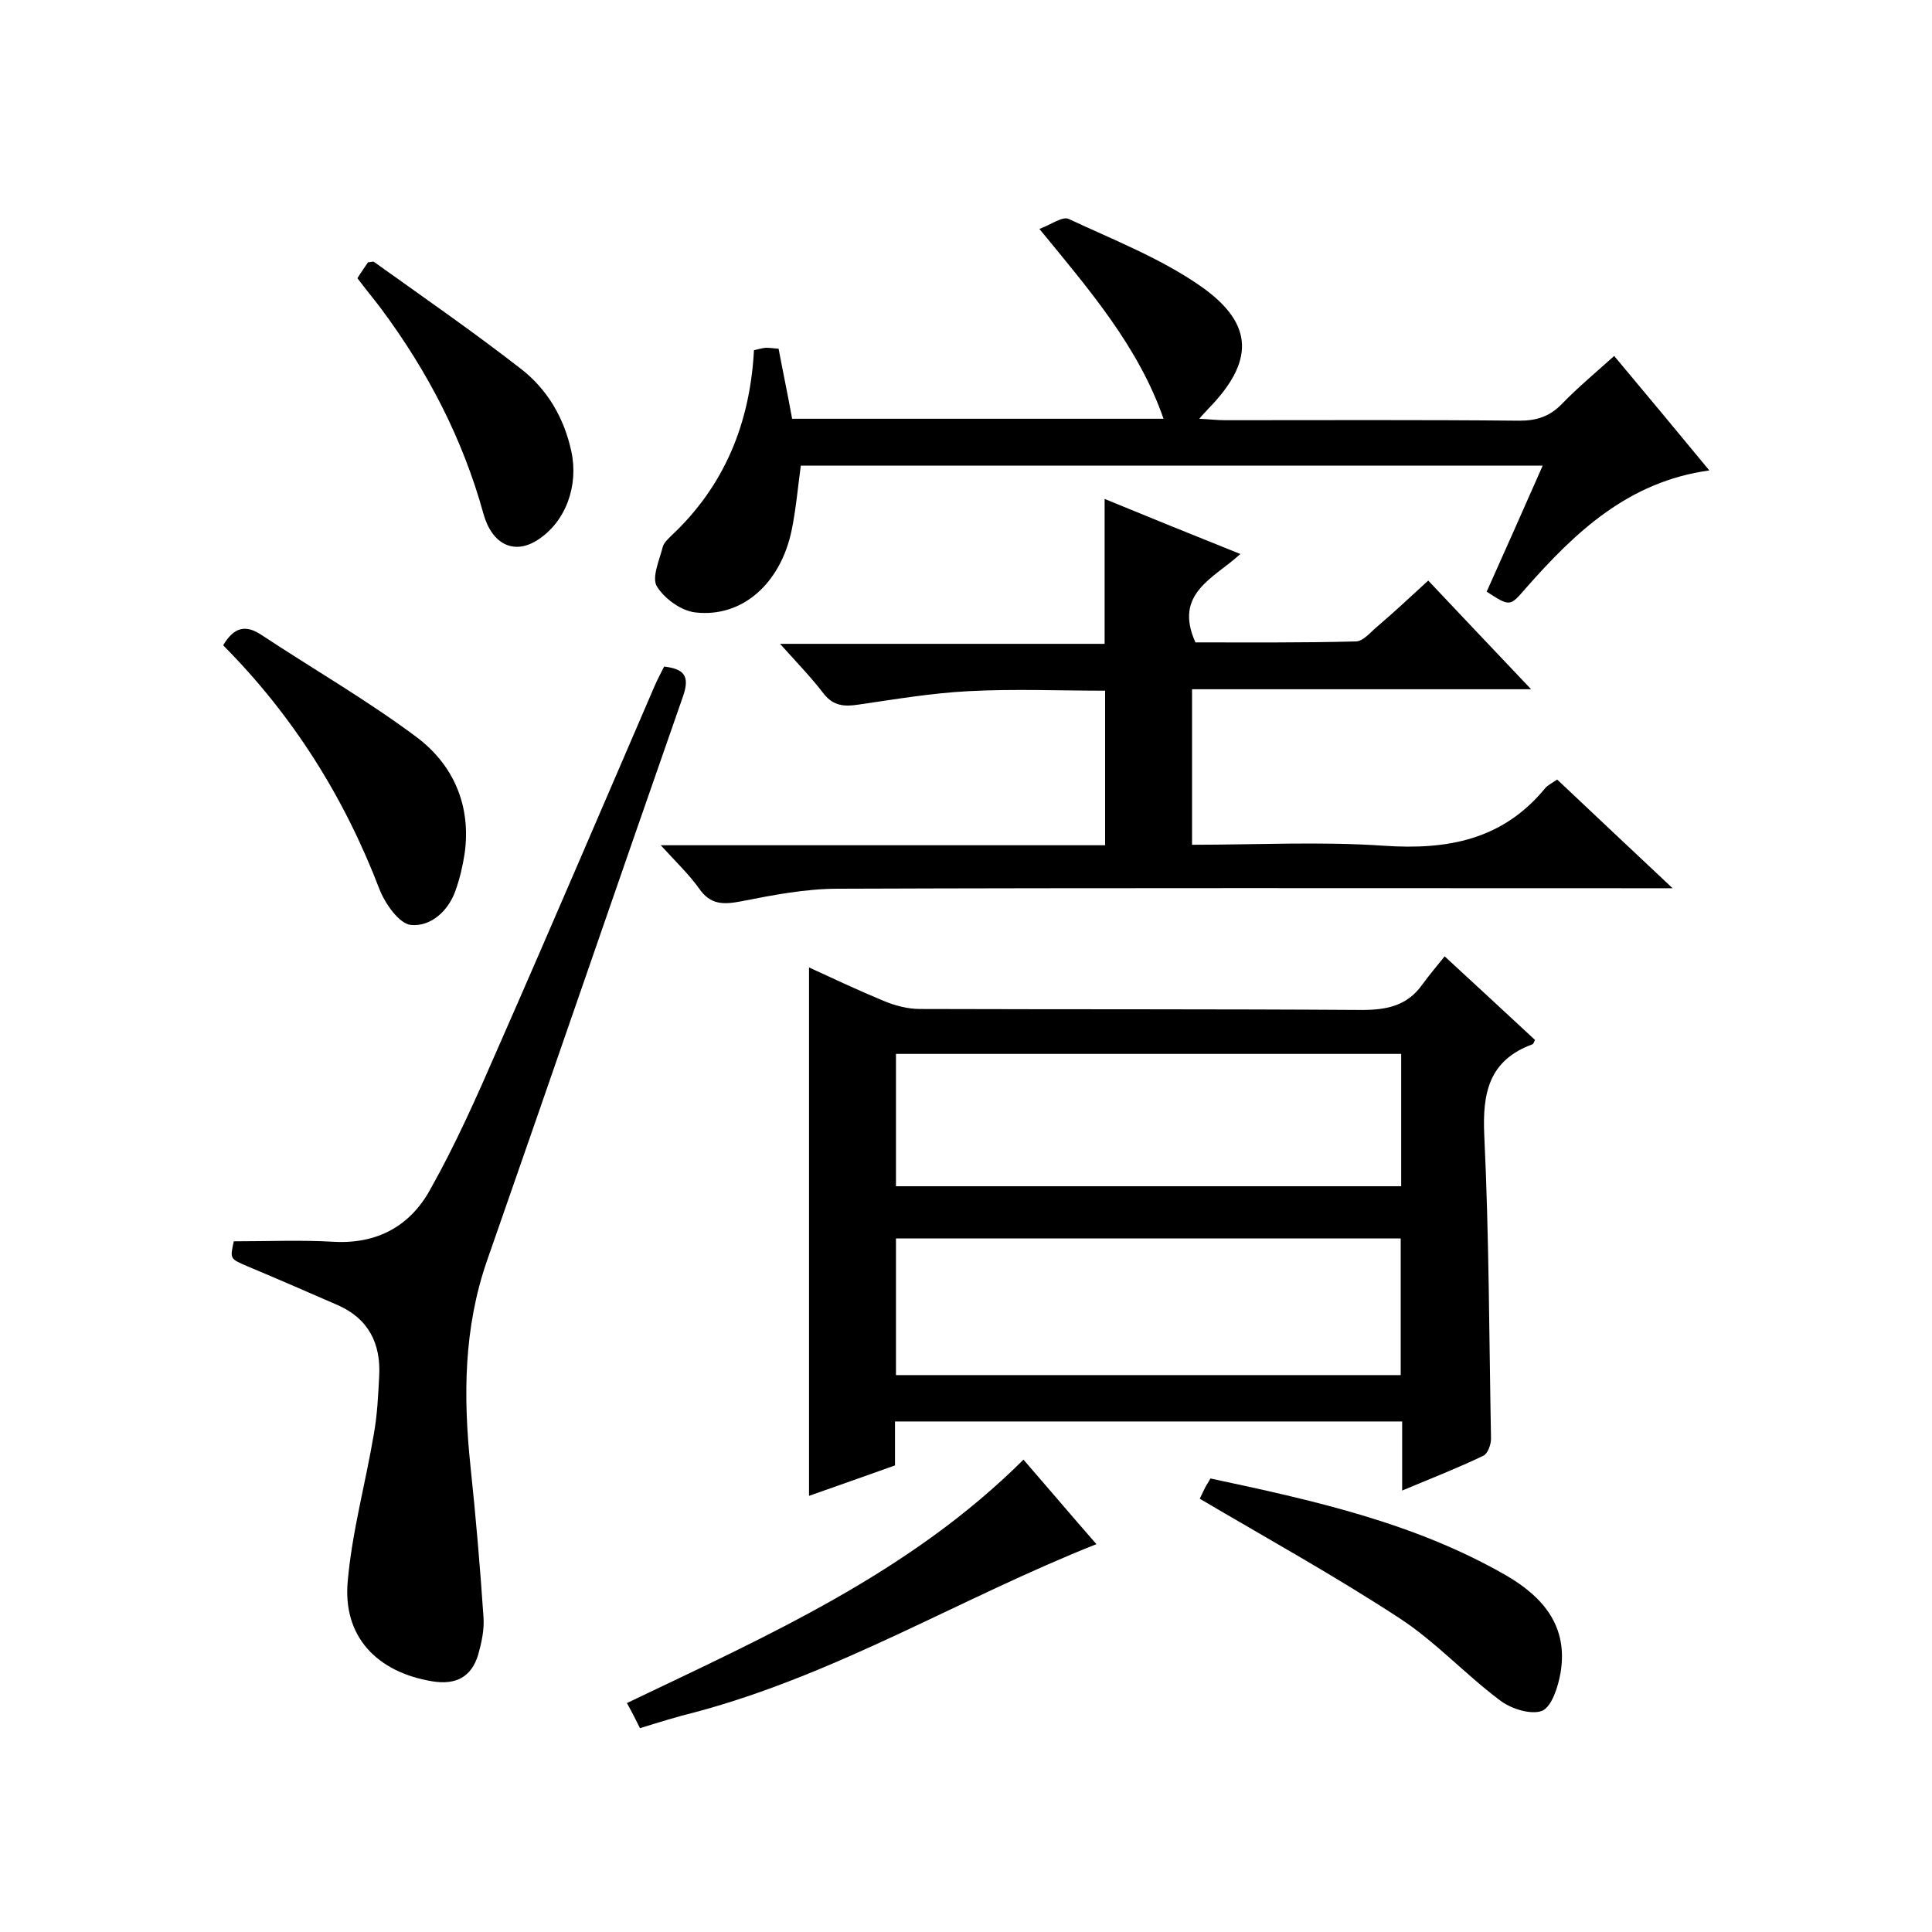
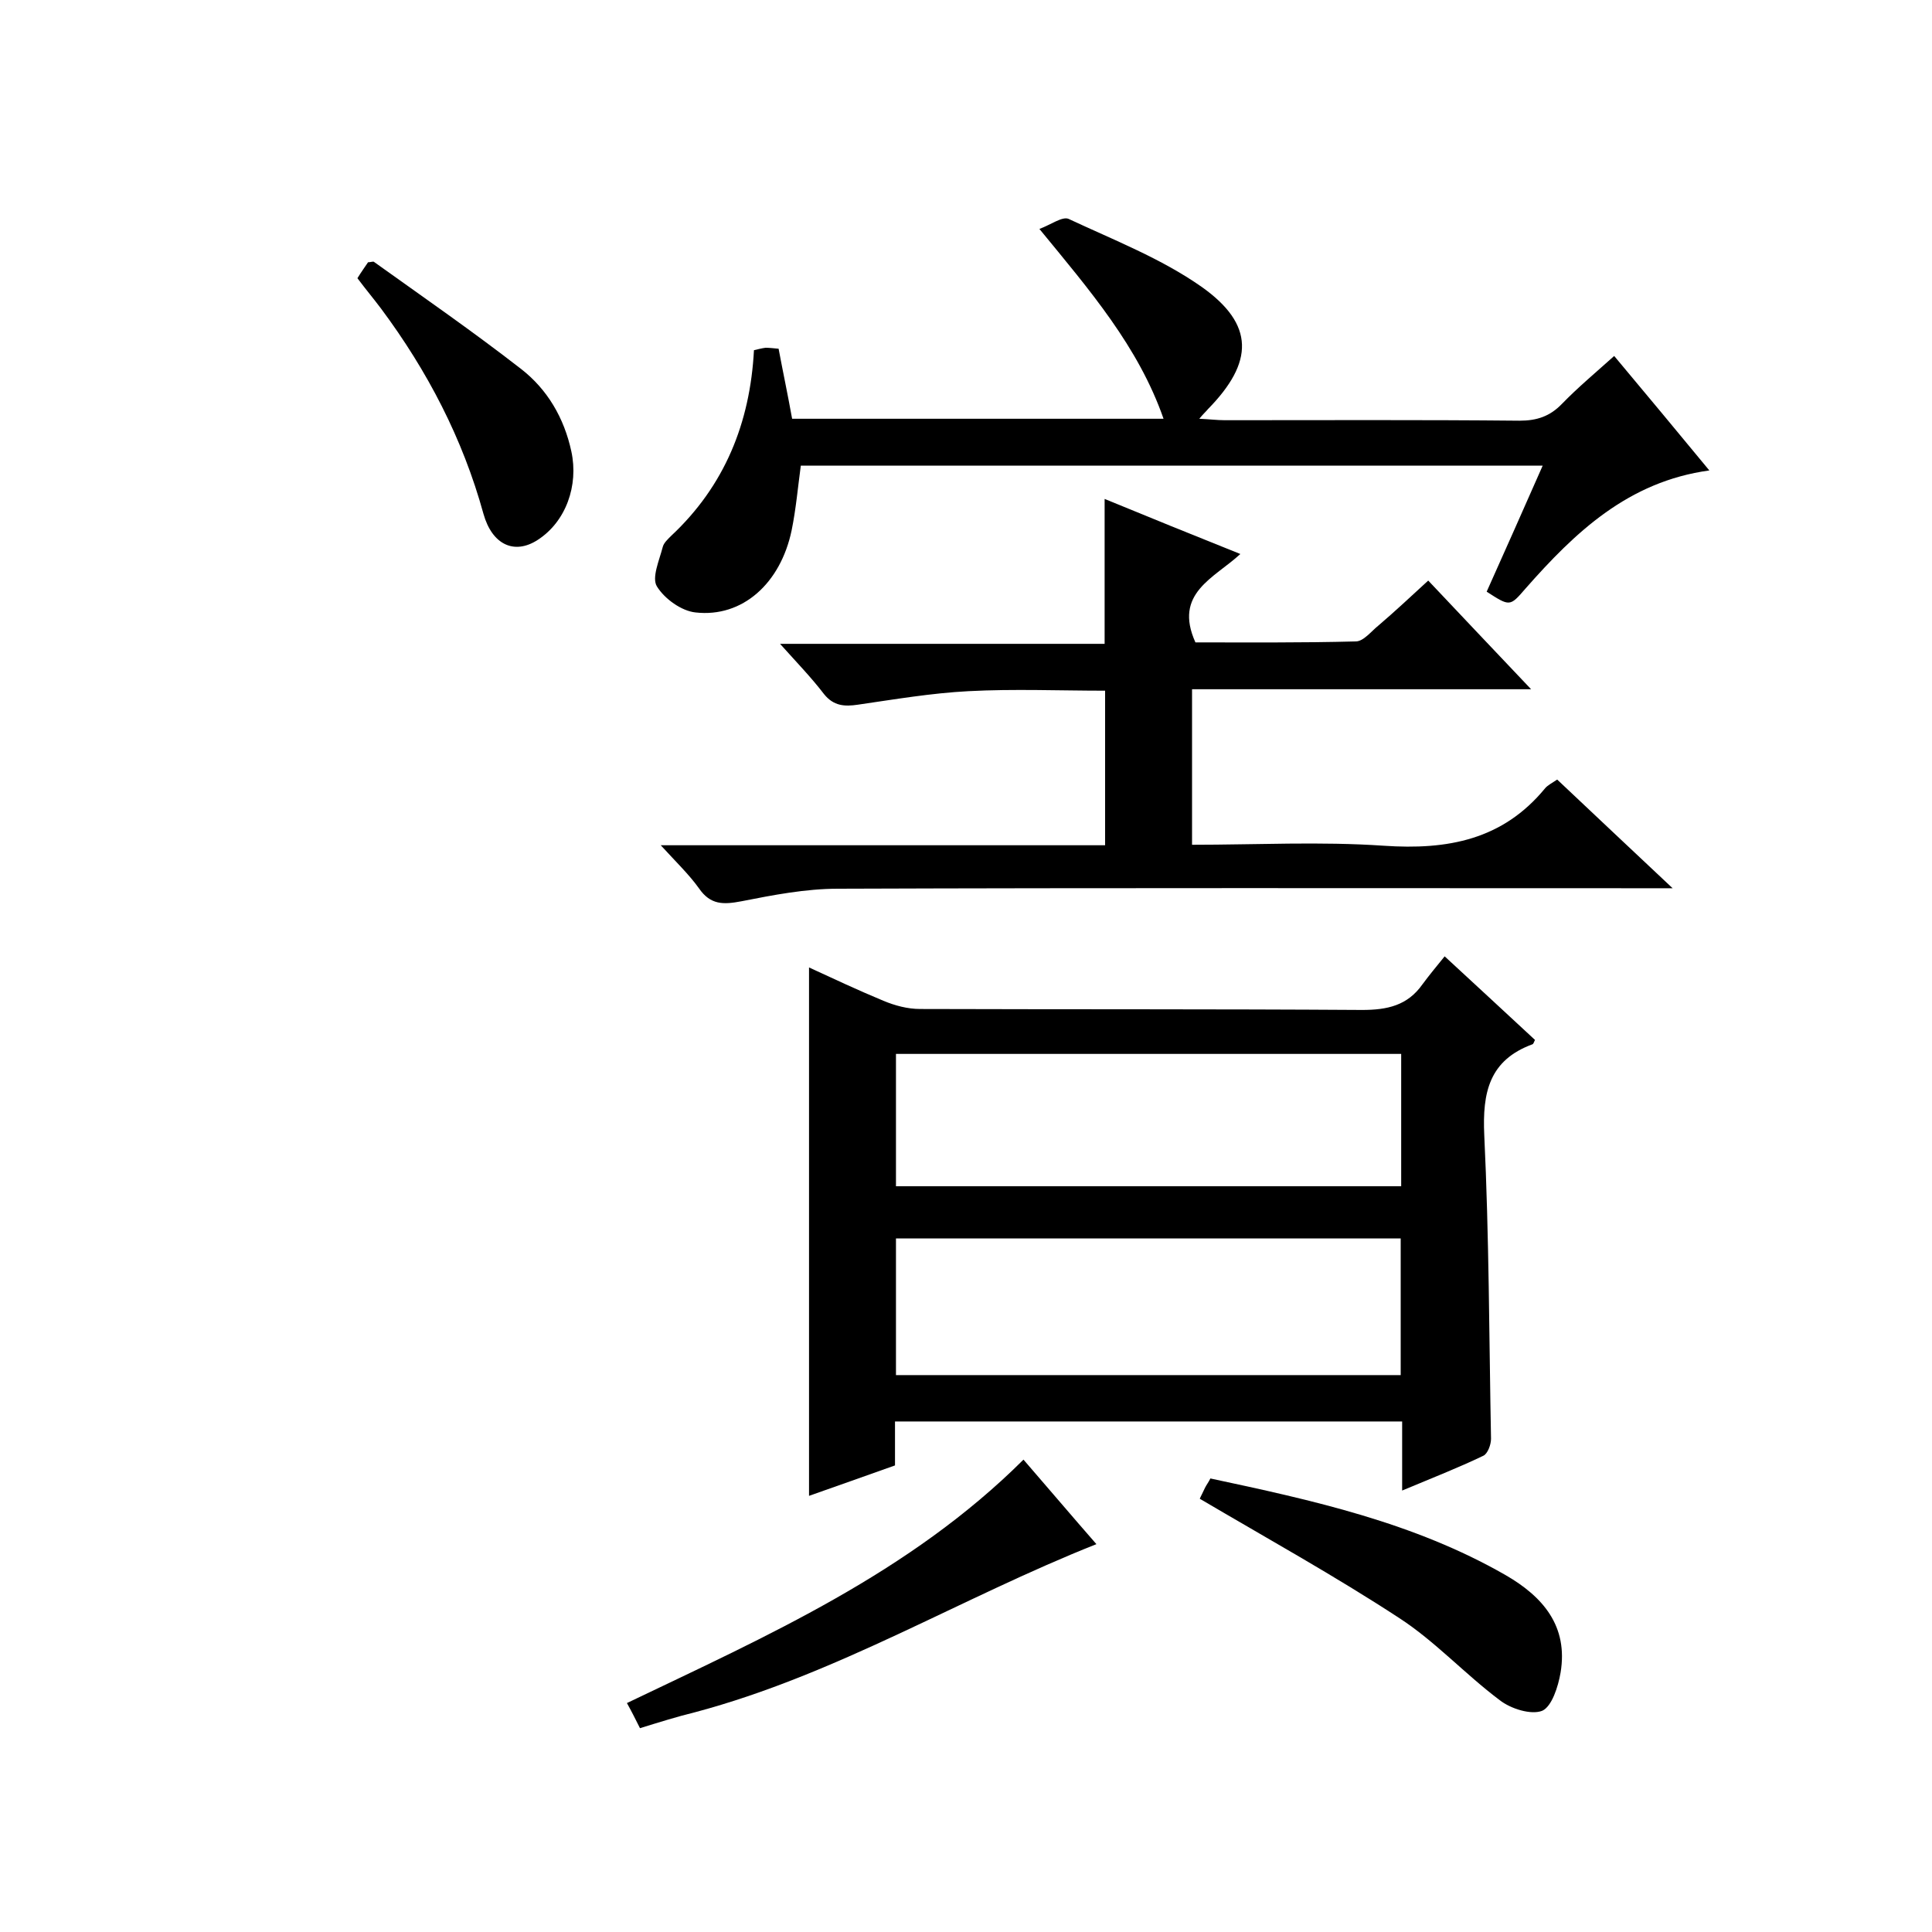
<svg xmlns="http://www.w3.org/2000/svg" enable-background="new 0 0 400 400" viewBox="0 0 400 400">
  <path d="m290.3 308.6c0-5.4 0-9.7 0-14.3-35.1 0-69.8 0-105 0v9.1c-6.2 2.2-12.1 4.3-17.8 6.3 0-36.5 0-72.7 0-109.4 5 2.3 10.1 4.7 15.4 6.9 2.4 1 5 1.7 7.6 1.7 30.5.1 61 0 91.5.2 5.2 0 9.4-.9 12.5-5.3 1.4-1.9 2.9-3.7 4.6-5.8 6.8 6.3 12.8 11.8 18.7 17.3-.2.4-.3.8-.5.9-9 3.3-10.4 10-10 18.8 1 20.9 1 41.9 1.4 62.9 0 1.2-.7 3.1-1.6 3.5-5.2 2.5-10.6 4.6-16.8 7.2zm-104.8-23.9h104.5c0-9.7 0-19 0-28.3-35.1 0-69.7 0-104.5 0zm104.6-66.5c-34.9 0-69.6 0-104.6 0v27.4h104.6c0-9.2 0-18.2 0-27.4z" />
  <path d="m136.8 175h92c0-10.6 0-21 0-32-9.4 0-18.9-.4-28.3.1-7.7.4-15.3 1.7-22.9 2.8-2.7.4-5 .3-7-2.2-2.6-3.4-5.6-6.5-9.1-10.4h67.2c0-10.3 0-20 0-30 9 3.7 18.1 7.4 28.1 11.4-5.4 5-13.9 8.1-9.3 18.3 10.7 0 21.9.1 33.2-.2 1.6 0 3.2-2.1 4.7-3.3 3.4-2.9 6.7-6 10.3-9.3 6.9 7.3 13.7 14.5 21.3 22.5-23.9 0-46.9 0-70.2 0v32.2c13.4 0 26.6-.7 39.7.2 13.2.9 24.6-1.2 33.4-11.9.5-.6 1.3-1 2.5-1.8 7.6 7.2 15.2 14.3 23.9 22.5-2.8 0-4.5 0-6.2 0-55.5 0-111-.1-166.6.1-6.7 0-13.4 1.3-20 2.6-3.7.7-6.4.8-8.8-2.7-2-2.8-4.7-5.4-7.9-8.9z" />
  <path d="m334.2 73.7c6.7 8 13.1 15.7 19.7 23.7-16.8 2.3-27.8 12.8-38.1 24.5-3.2 3.7-3.2 3.7-8 .6 3.8-8.5 7.6-17 11.6-26.1-51.5 0-102.3 0-153.6 0-.6 4.4-1 9-1.9 13.4-2.3 11-10.2 18.1-19.9 17-2.9-.3-6.4-2.8-8-5.4-1.1-1.8.5-5.4 1.2-8.1.2-.9 1.1-1.7 1.8-2.4 11-10.3 16.3-23.3 17.1-38.4.9-.2 1.6-.4 2.4-.5.8 0 1.6.1 2.7.2.9 4.8 1.9 9.5 2.8 14.5h76.9c-5.2-14.9-15.2-26.5-25.7-39.3 2.4-.9 4.7-2.6 6-2.1 9.4 4.4 19.2 8.2 27.6 14.1 11 7.8 10.8 15.6 1.3 25.3-.4.5-.9.9-1.8 2 2.2.1 3.7.3 5.3.3 20.3 0 40.7-.1 61 .1 3.6 0 6.3-.9 8.8-3.5 3.3-3.4 6.9-6.4 10.8-9.9z" />
-   <path d="m48.4 257c7.2 0 14-.3 20.7.1 9 .5 15.8-3.3 19.9-10.7 5.3-9.4 9.7-19.3 14-29.2 11-25 21.7-50.1 32.5-75.1.6-1.4 1.3-2.7 2-4.1 4.1.5 5.4 1.9 3.9 6.2-13.6 38.9-27 78-40.6 116.9-4.8 13.9-4.9 28-3.4 42.4 1.1 10.4 2 20.9 2.7 31.3.2 2.6-.4 5.3-1.1 7.8-1.4 4.6-4.6 6.3-9.5 5.5-11.5-1.9-18.6-9.3-17.5-20.8.9-10.2 3.7-20.3 5.4-30.4.7-3.9.9-7.9 1.1-11.9.4-6.8-2.2-12-8.6-14.8-6.2-2.7-12.4-5.4-18.6-8-3.7-1.6-3.7-1.5-2.9-5.2z" />
  <path d="m132.5 357.8c-.9-1.8-1.7-3.4-2.7-5.2 29-13.9 58.5-26.9 82.1-50.4 5.2 6 10.2 11.9 15.1 17.5-28 11.1-53.8 27-83.1 34.8-3.7.9-7.5 2.1-11.4 3.3z" />
  <path d="m248.4 310.3c.2-.5.7-1.4 1.1-2.3.3-.6.7-1.1 1.1-1.9 21.1 4.5 42.1 9.1 61.1 20 7.8 4.5 13 10.6 11.4 20.2-.5 2.9-1.8 7-3.8 7.9-2.3.9-6.5-.4-8.8-2.2-7.2-5.4-13.4-12.2-20.8-17-13.3-8.7-27.2-16.4-41.3-24.7z" />
-   <path d="m46.2 133.6c2.2-3.7 4.6-4.4 8-2.1 10.6 7 21.7 13.4 31.9 21 7.7 5.7 11.5 14.2 10.1 24.2-.4 2.6-1 5.2-1.9 7.7-1.5 4.3-5.2 7.5-9.2 7.1-2.4-.2-5.3-4.3-6.5-7.3-7.3-19.1-17.9-36-32.4-50.6z" />
+   <path d="m46.2 133.6z" />
  <path d="m74 57.6c.8-1.3 1.6-2.4 2.2-3.3.5 0 1-.2 1.2-.1 10.2 7.3 20.6 14.5 30.5 22.2 5.4 4.2 8.9 10.1 10.4 17.1s-1.1 14.5-7 18.3c-4.8 3.1-9.4 1-11.2-5.4-4.3-15.6-11.6-29.6-21.2-42.5-1.5-2-3.1-3.9-4.9-6.3z" />
</svg>